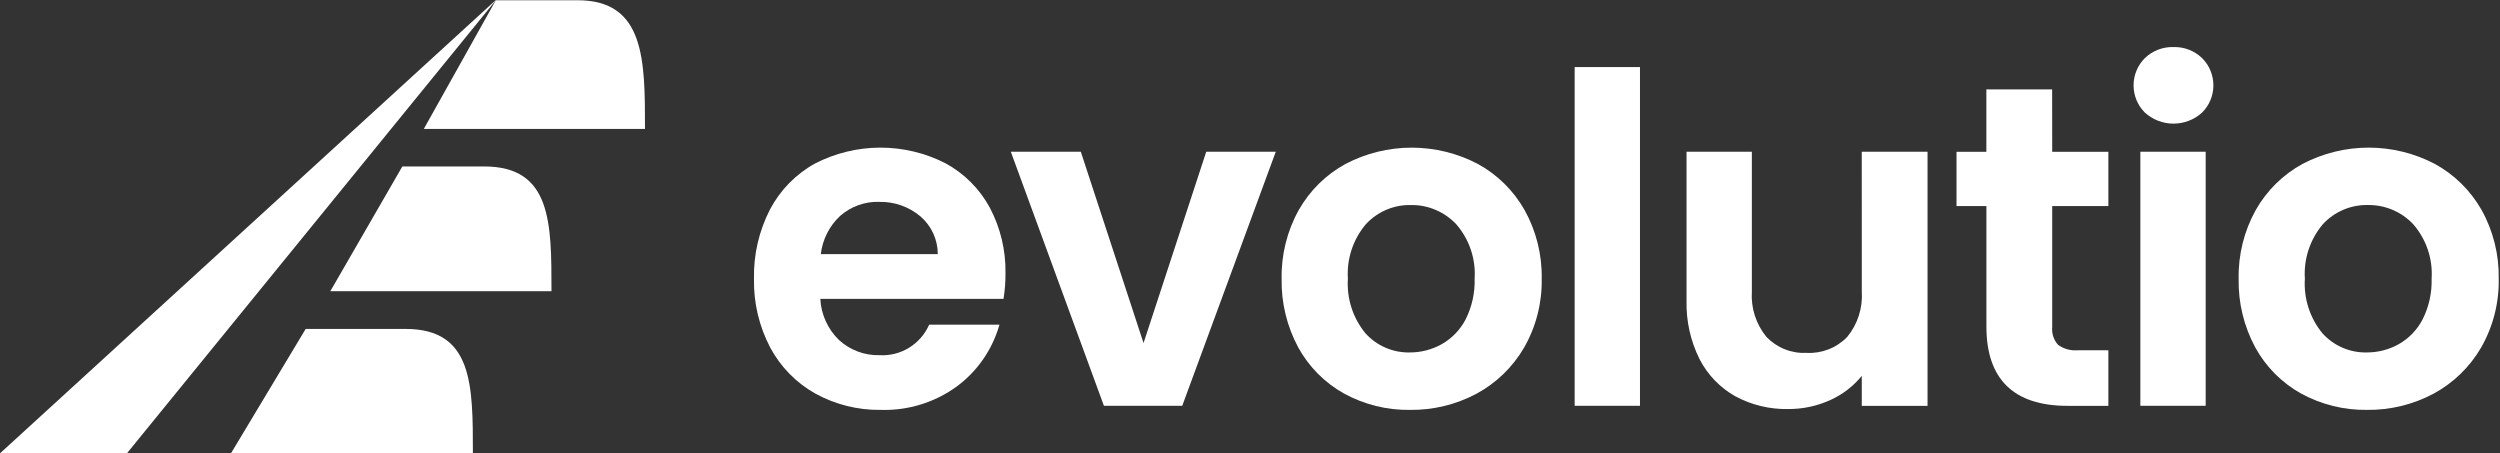
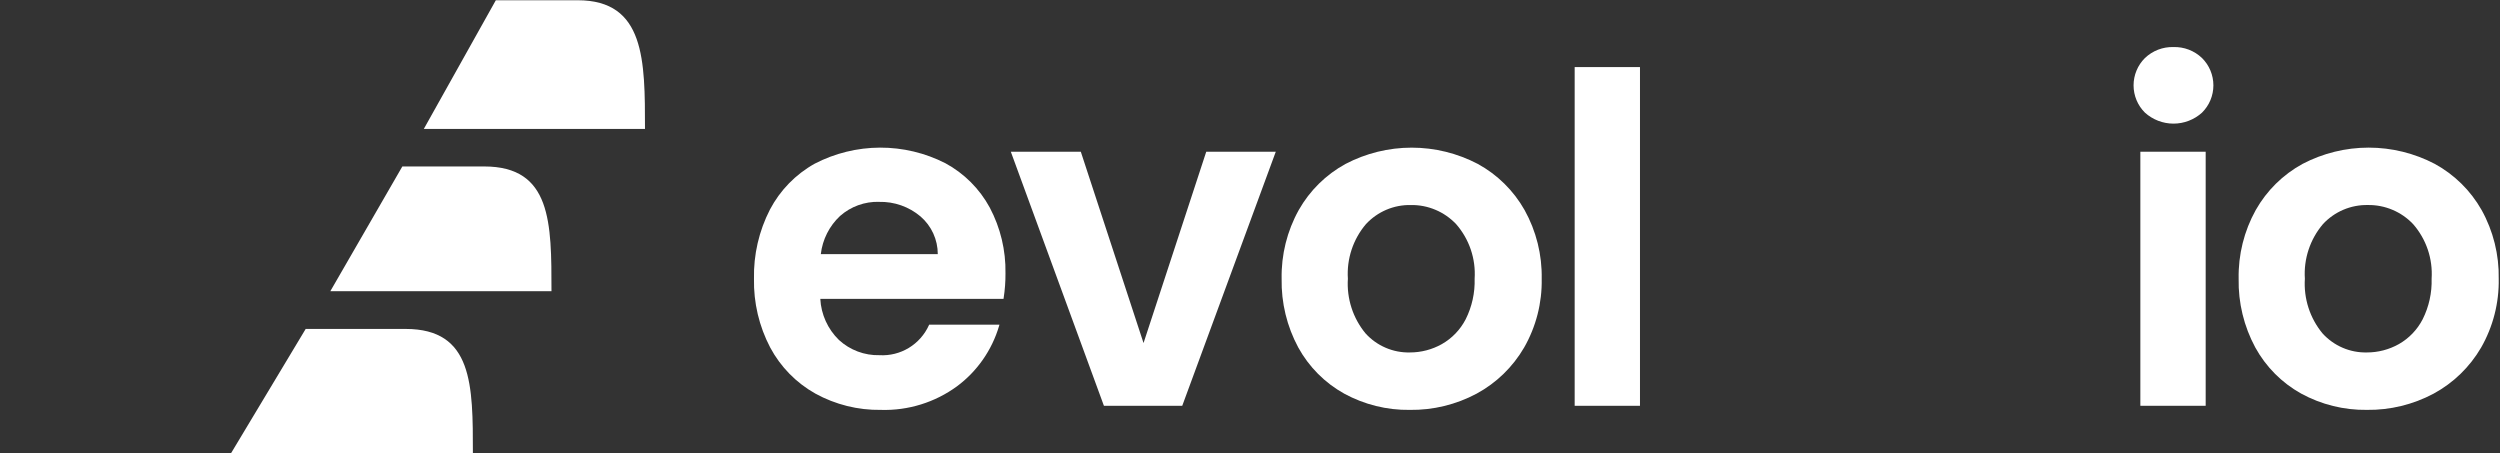
<svg xmlns="http://www.w3.org/2000/svg" width="204" height="37" viewBox="0 0 204 37" fill="none">
  <rect x="0" y="0" width="204" height="37" fill="#333333" stroke="none" />
  <g id="Logo">
    <g id="Group">
      <path id="Vector" d="M45.001 23.763C45.001 18.18 45.011 13.583 39.509 13.583H32.831L26.954 23.763H45.001Z" fill="white" />
      <path id="Vector_2" d="M38.588 37C38.588 31.417 38.598 26.841 33.096 26.841H24.943L18.842 37H38.588Z" fill="white" />
      <path id="Vector_3" d="M52.631 10.521C52.631 4.938 52.641 0.02 47.14 0.02H40.46L34.583 10.521H52.631Z" fill="white" />
      <g id="Group_2">
        <g id="Group_3">
-           <path id="Vector_4" d="M10.356 36.993L40.461 0.02V0L0 36.993H10.356Z" fill="white" />
-         </g>
+           </g>
      </g>
    </g>
    <g id="Group_4">
      <path id="Vector_5" d="M77.144 13.319C75.491 12.476 73.662 12.04 71.808 12.046C69.954 12.053 68.127 12.502 66.48 13.356C64.926 14.222 63.657 15.523 62.827 17.101C61.932 18.844 61.484 20.785 61.525 22.746C61.487 24.698 61.942 26.627 62.847 28.355C63.693 29.938 64.973 31.244 66.536 32.118C68.173 33.017 70.013 33.475 71.878 33.447C74.107 33.515 76.295 32.837 78.097 31.518C79.741 30.294 80.944 28.566 81.526 26.595L81.555 26.494H75.82L75.799 26.538C75.451 27.307 74.879 27.951 74.16 28.388C73.44 28.824 72.606 29.032 71.767 28.983C70.545 29.014 69.359 28.569 68.457 27.741C67.546 26.856 67.003 25.657 66.937 24.386H81.886L81.897 24.321C82.002 23.653 82.052 22.978 82.047 22.302C82.081 20.432 81.639 18.585 80.763 16.935C79.931 15.403 78.674 14.147 77.144 13.319ZM71.729 16.474C72.964 16.441 74.169 16.864 75.115 17.663C75.556 18.043 75.911 18.514 76.154 19.045C76.397 19.576 76.523 20.153 76.523 20.737H66.978C67.117 19.545 67.673 18.442 68.547 17.625C69.425 16.851 70.561 16.439 71.729 16.47V16.474Z" fill="white" />
      <path id="Vector_6" d="M93.312 27.993L88.194 12.381H82.483L90.061 33.061L90.08 33.112H96.471L104.065 12.486L104.105 12.381H98.43L93.312 27.993Z" fill="white" />
      <path id="Vector_7" d="M120.589 13.376C118.923 12.504 117.072 12.048 115.193 12.048C113.314 12.048 111.463 12.504 109.797 13.376C108.2 14.248 106.877 15.551 105.978 17.138C105.026 18.851 104.544 20.787 104.581 22.748C104.544 24.704 105.012 26.637 105.94 28.357C106.811 29.94 108.108 31.244 109.684 32.119C111.328 33.016 113.174 33.474 115.044 33.447C116.944 33.472 118.819 33.016 120.496 32.12C122.106 31.247 123.446 29.946 124.369 28.359C125.344 26.654 125.84 24.715 125.803 22.75C125.84 20.788 125.358 18.852 124.406 17.14C123.508 15.552 122.185 14.249 120.589 13.376ZM117.65 28.082C116.854 28.528 115.957 28.761 115.046 28.76C114.367 28.776 113.692 28.645 113.068 28.376C112.443 28.108 111.883 27.708 111.426 27.203C110.397 25.957 109.882 24.361 109.987 22.745C109.882 21.123 110.411 19.523 111.462 18.287C111.929 17.784 112.497 17.385 113.127 17.116C113.758 16.848 114.438 16.717 115.123 16.731C115.813 16.719 116.497 16.852 117.133 17.12C117.769 17.387 118.343 17.785 118.819 18.287C119.35 18.894 119.757 19.6 120.016 20.365C120.275 21.13 120.382 21.939 120.33 22.745C120.364 23.891 120.113 25.027 119.601 26.05C119.161 26.904 118.482 27.61 117.649 28.082H117.65Z" fill="white" />
      <path id="Vector_8" d="M133.822 5.474H128.493V33.113H133.822V5.474Z" fill="white" />
-       <path id="Vector_9" d="M151.923 23.787C152.011 25.133 151.583 26.463 150.725 27.502C150.297 27.941 149.781 28.283 149.211 28.506C148.641 28.729 148.03 28.828 147.419 28.795C146.814 28.825 146.21 28.726 145.646 28.503C145.082 28.28 144.572 27.939 144.15 27.502C143.293 26.463 142.864 25.133 142.952 23.787V12.381H137.622V24.535C137.581 26.189 137.946 27.828 138.685 29.307C139.343 30.589 140.364 31.646 141.618 32.346C142.937 33.051 144.413 33.406 145.906 33.378C147.121 33.387 148.323 33.124 149.426 32.61C150.394 32.163 151.248 31.498 151.921 30.668V33.117H157.287V12.381H151.919L151.923 23.787Z" fill="white" />
-       <path id="Vector_10" d="M167.454 7.293H162.087V12.387H159.652V16.814H162.091V26.652C162.091 30.941 164.319 33.117 168.709 33.117H172.043V28.579H169.563C168.985 28.635 168.406 28.477 167.934 28.136C167.76 27.941 167.628 27.711 167.547 27.462C167.465 27.214 167.436 26.951 167.46 26.69V16.815H172.043V12.388H167.46L167.454 7.293Z" fill="white" />
      <path id="Vector_11" d="M177.356 3.84C176.929 3.827 176.503 3.9 176.103 4.053C175.704 4.207 175.338 4.438 175.028 4.734C174.734 5.025 174.5 5.372 174.341 5.755C174.181 6.138 174.099 6.549 174.099 6.964C174.099 7.379 174.181 7.79 174.341 8.173C174.5 8.555 174.734 8.902 175.028 9.193C175.668 9.769 176.497 10.088 177.356 10.088C178.215 10.088 179.043 9.769 179.683 9.193C179.977 8.902 180.211 8.555 180.371 8.173C180.53 7.79 180.613 7.379 180.613 6.964C180.613 6.549 180.53 6.138 180.371 5.755C180.211 5.372 179.977 5.025 179.683 4.734C179.373 4.438 179.008 4.207 178.609 4.053C178.209 3.9 177.784 3.827 177.356 3.84Z" fill="white" />
      <path id="Vector_12" d="M179.983 12.381H174.653V33.112H179.983V12.381Z" fill="white" />
      <path id="Vector_13" d="M202.499 17.137C201.6 15.55 200.277 14.247 198.681 13.374C197.014 12.502 195.163 12.046 193.284 12.046C191.406 12.046 189.554 12.502 187.888 13.374C186.291 14.246 184.969 15.55 184.07 17.137C183.118 18.849 182.636 20.785 182.673 22.747C182.635 24.703 183.104 26.635 184.032 28.355C184.902 29.938 186.2 31.242 187.776 32.117C189.419 33.014 191.265 33.472 193.136 33.446C195.035 33.471 196.91 33.014 198.588 32.119C200.198 31.246 201.538 29.945 202.461 28.358C203.436 26.653 203.931 24.714 203.895 22.748C203.932 20.786 203.451 18.85 202.499 17.137ZM195.741 28.082C194.944 28.528 194.048 28.761 193.136 28.76C192.457 28.775 191.782 28.645 191.158 28.376C190.533 28.108 189.974 27.708 189.516 27.203C188.487 25.957 187.972 24.361 188.077 22.745C187.972 21.123 188.502 19.523 189.553 18.287C190.02 17.783 190.587 17.384 191.218 17.116C191.849 16.848 192.529 16.717 193.213 16.73C193.903 16.719 194.588 16.852 195.224 17.12C195.86 17.387 196.434 17.785 196.909 18.287C197.441 18.894 197.847 19.6 198.107 20.365C198.366 21.13 198.472 21.939 198.42 22.745C198.454 23.891 198.203 25.026 197.691 26.05C197.252 26.903 196.574 27.609 195.742 28.082H195.741Z" fill="white" />
    </g>
  </g>
</svg>